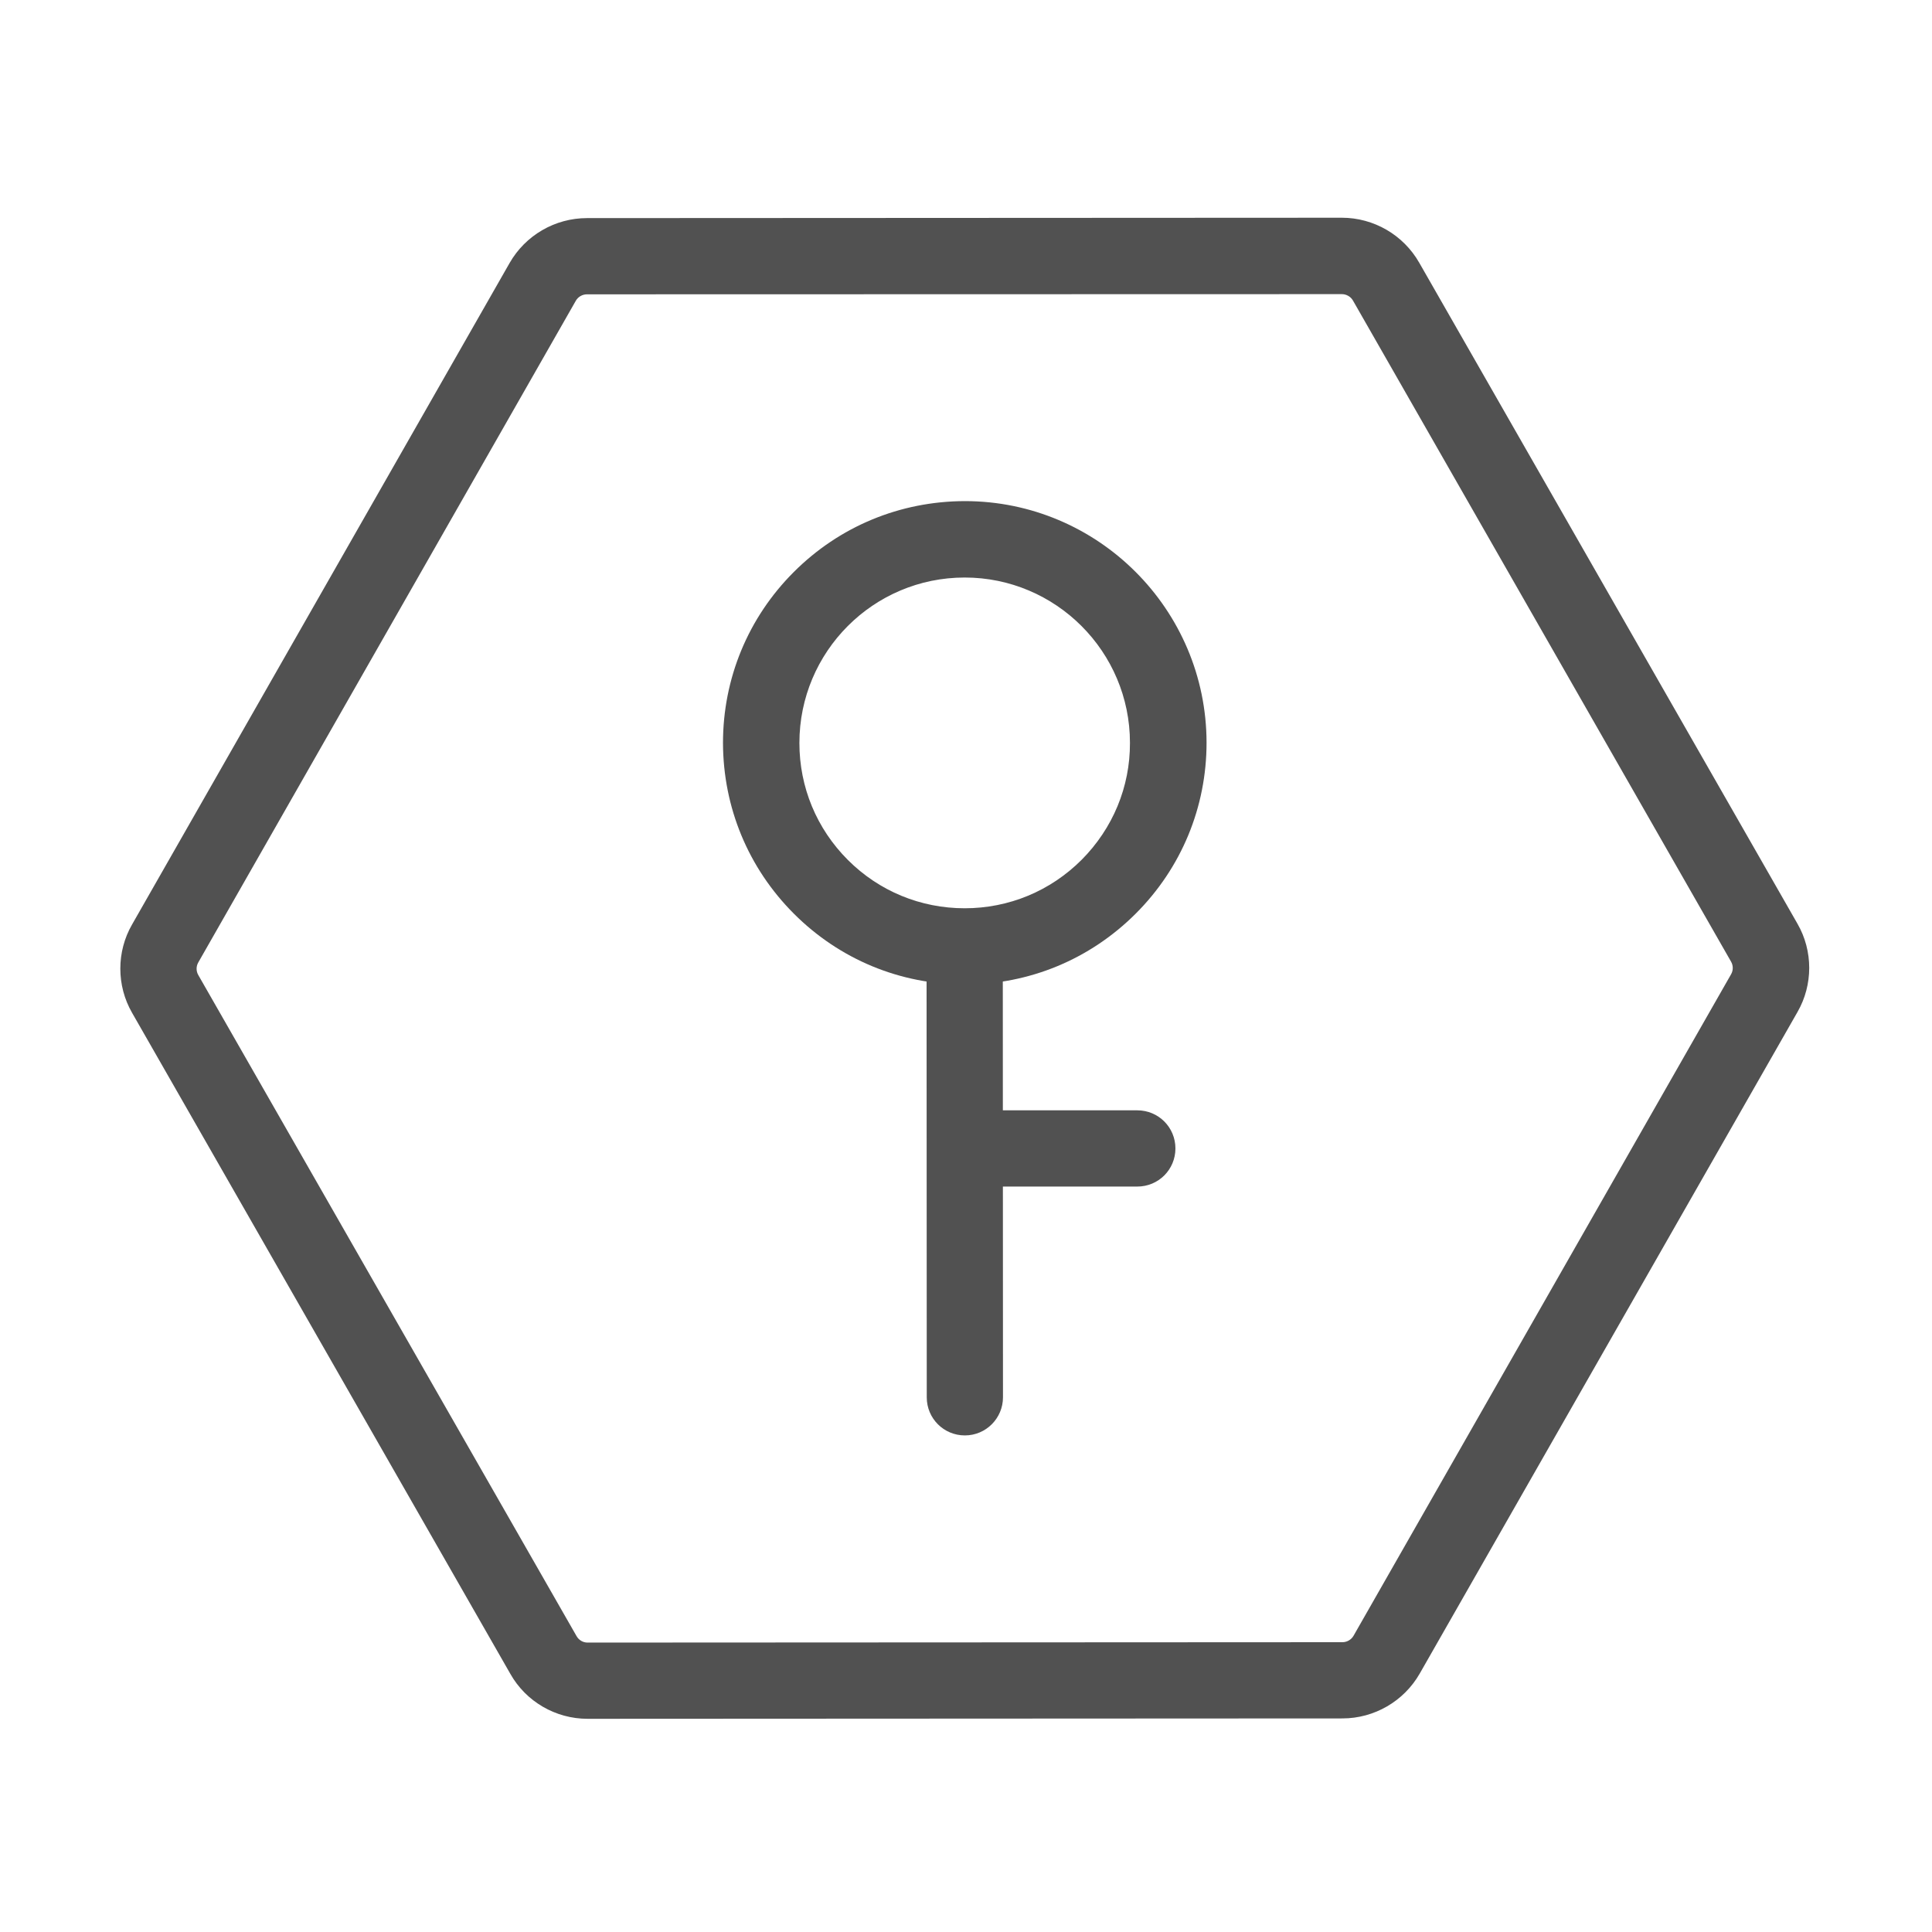
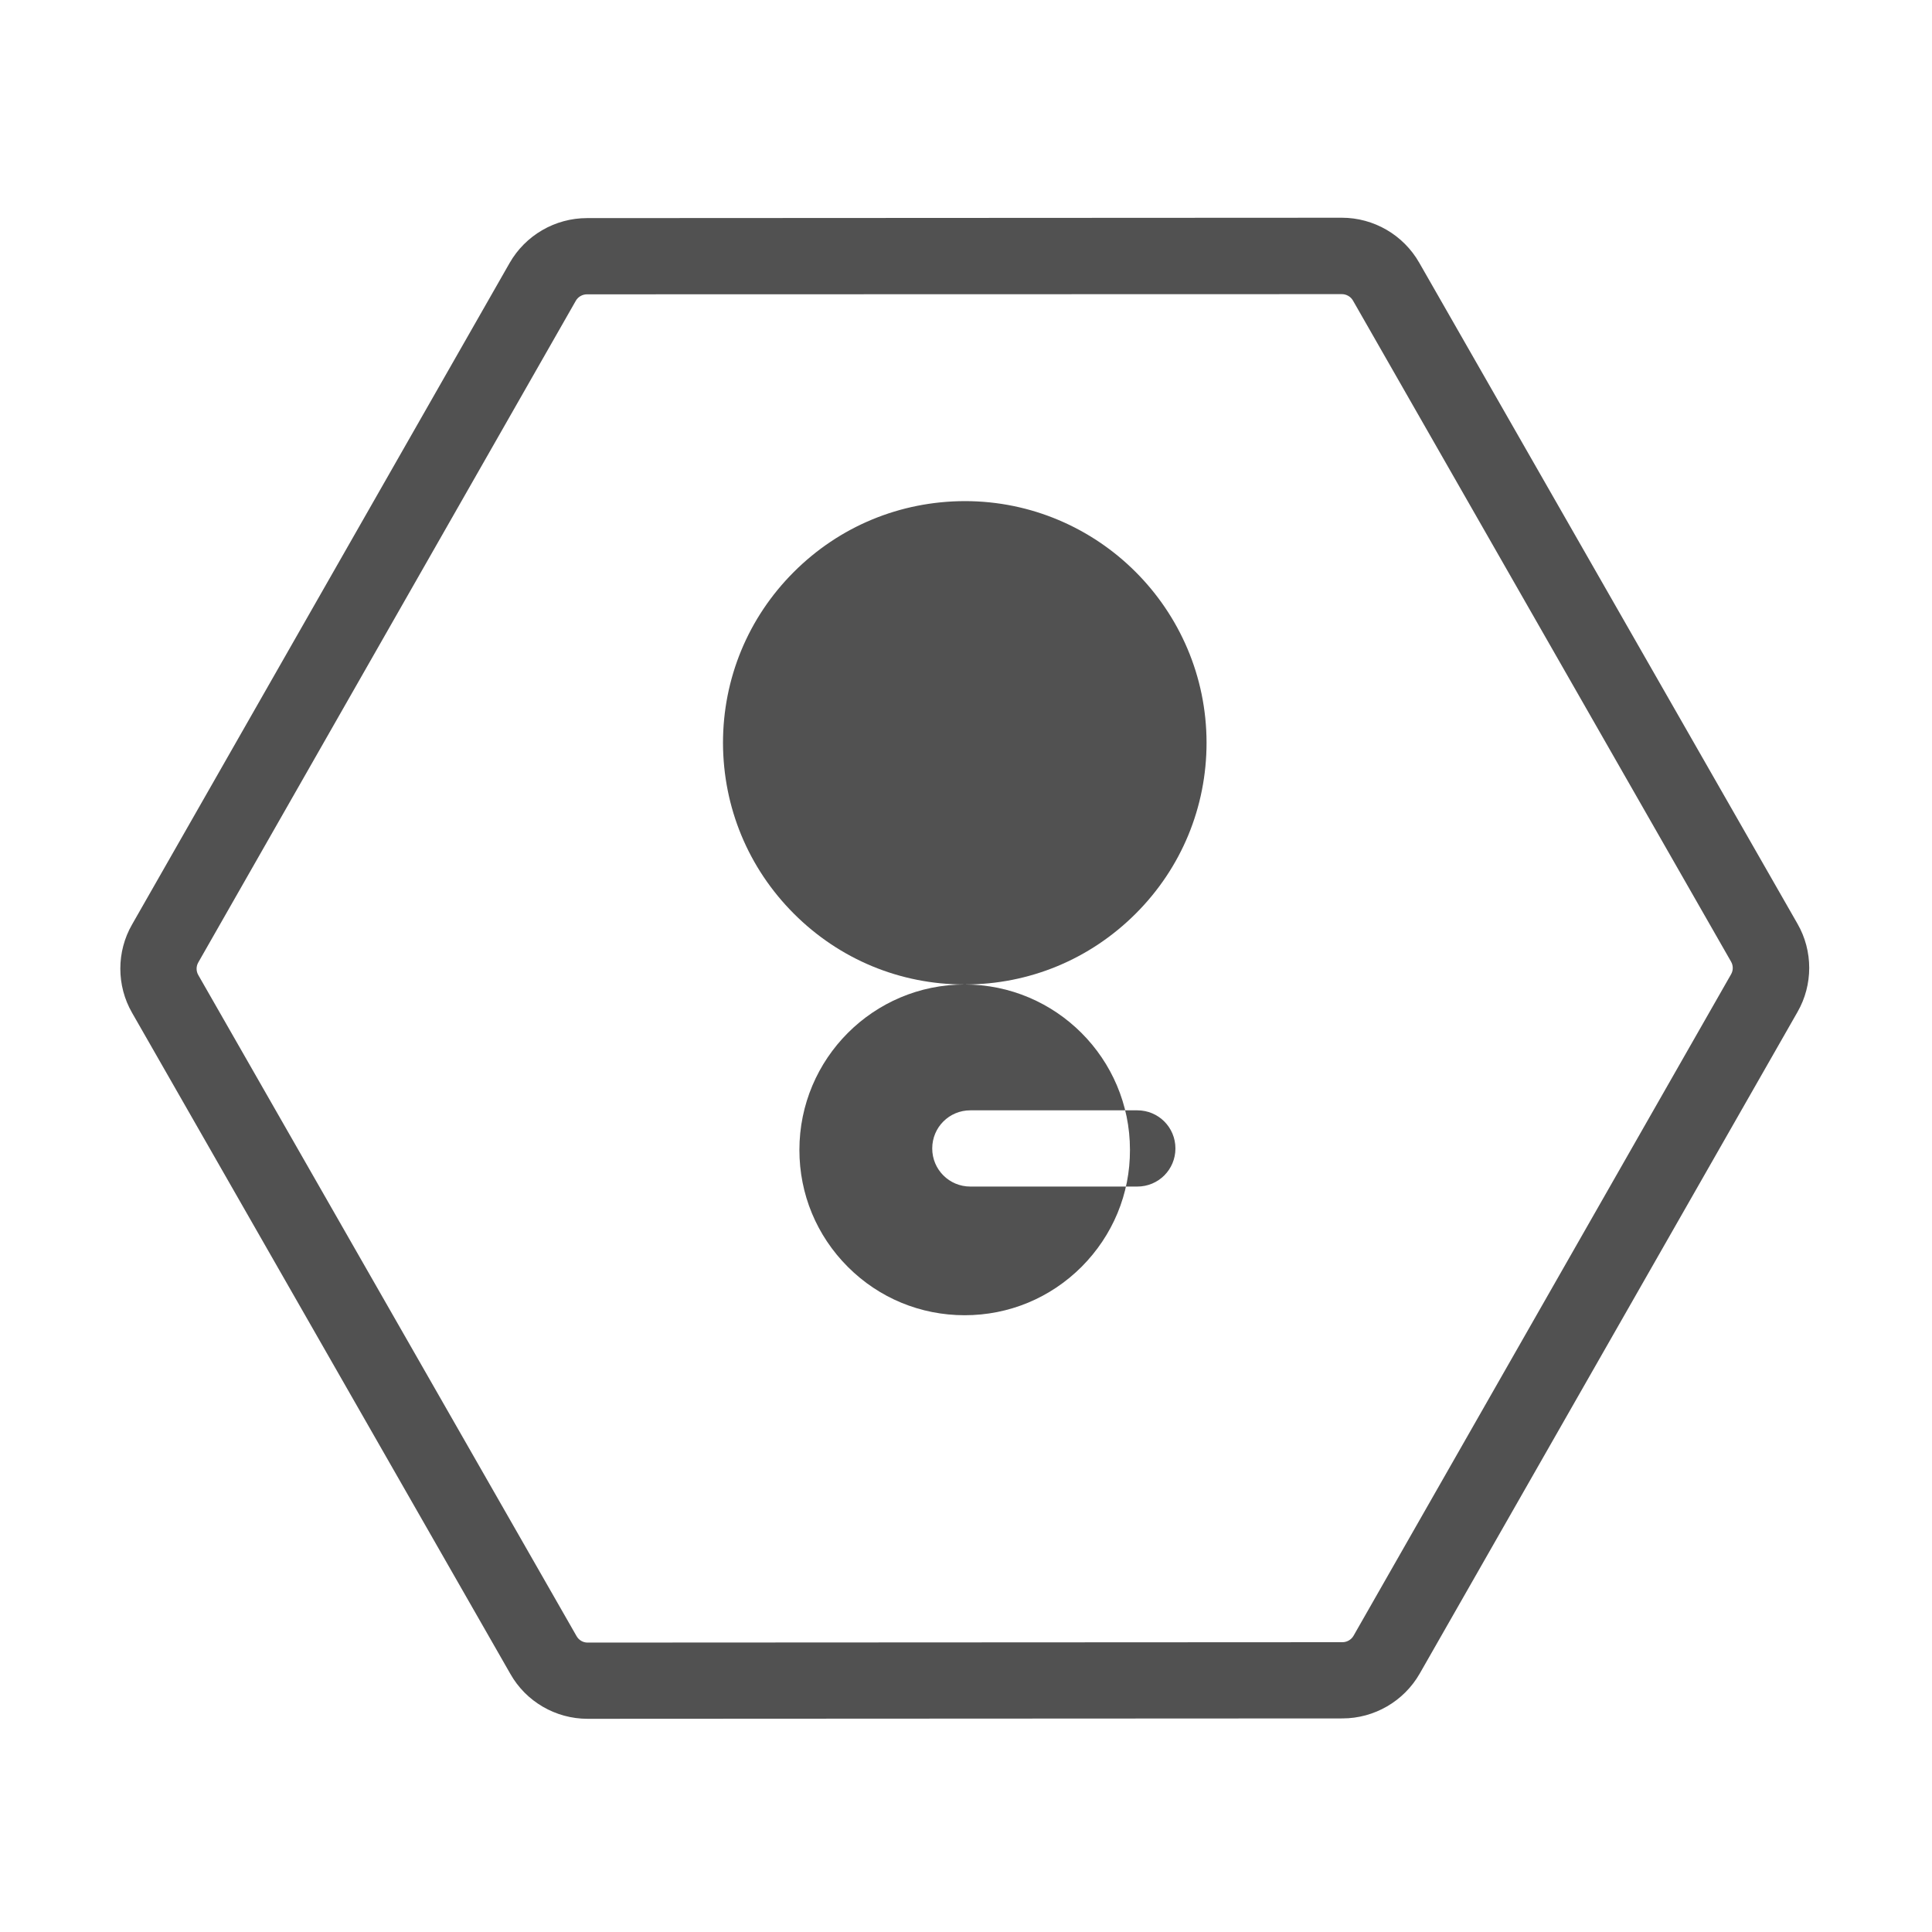
<svg xmlns="http://www.w3.org/2000/svg" t="1668396634761" class="icon" viewBox="0 0 1024 1024" version="1.1" p-id="185264" width="200" height="200">
  <path d="M311.4 911c-16.9 0-32.6-9.1-40.9-23.8L70 536.8c-8.3-14.4-8.3-32.4 0-46.8l200.1-350.6c8.4-14.7 24.1-23.8 41-23.8l400.1-0.2c16.9 0 32.6 9.1 41 23.8l200.5 350.4c8.3 14.4 8.3 32.4 0 46.8L752.5 887c-8.4 14.7-24.1 23.8-41 23.8l-400.1 0.2z m399.8-755.1l-400.1 0.1c-2.4 0-4.7 1.3-5.9 3.4L105.1 510.1c-1.2 2.1-1.2 4.6 0 6.7l200.5 350.4c1.2 2.1 3.4 3.4 5.8 3.4l400.1-0.2c2.4 0 4.7-1.3 5.9-3.4l200.1-350.6c1.2-2.1 1.2-4.6 0-6.7L717.1 159.3c-1.2-2.1-3.5-3.4-5.9-3.4z" fill="#515151" p-id="185265" />
-   <path d="M511.3 521.8c-34.2 0-66.3-13.3-90.5-37.5-24.2-24.2-37.5-56.3-37.6-90.5 0-34.2 13.3-66.4 37.5-90.6 24.2-24.2 56.3-37.5 90.6-37.6h0.1c70.6 0 128 57.4 128.1 128 0 34.2-13.3 66.4-37.5 90.6-24.3 24.3-56.5 37.6-90.7 37.6z m0-215.7c-48.4 0-87.6 39.3-87.6 87.7 0 23.4 9.1 45.4 25.7 62 16.5 16.5 38.5 25.6 61.9 25.6s45.4-9.1 62-25.7c16.5-16.6 25.7-38.6 25.6-62 0-48.3-39.3-87.6-87.6-87.6zM514.3 628.9c-11.2 0-20.2-9-20.2-20.2s9-20.2 20.2-20.2h88.5c11.2 0 20.2 9 20.2 20.2s-9 20.2-20.2 20.2h-88.5z" fill="#515151" p-id="185266" />
-   <path d="M511.4 760.8c-11.2 0-20.2-9-20.2-20.2l-0.1-236.8c0-11.2 9-20.2 20.2-20.2s20.2 9 20.2 20.2l0.1 236.8c0 11.1-9 20.2-20.2 20.2z" fill="#515151" p-id="185267" />
+   <path d="M511.3 521.8c-34.2 0-66.3-13.3-90.5-37.5-24.2-24.2-37.5-56.3-37.6-90.5 0-34.2 13.3-66.4 37.5-90.6 24.2-24.2 56.3-37.5 90.6-37.6h0.1c70.6 0 128 57.4 128.1 128 0 34.2-13.3 66.4-37.5 90.6-24.3 24.3-56.5 37.6-90.7 37.6z c-48.4 0-87.6 39.3-87.6 87.7 0 23.4 9.1 45.4 25.7 62 16.5 16.5 38.5 25.6 61.9 25.6s45.4-9.1 62-25.7c16.5-16.6 25.7-38.6 25.6-62 0-48.3-39.3-87.6-87.6-87.6zM514.3 628.9c-11.2 0-20.2-9-20.2-20.2s9-20.2 20.2-20.2h88.5c11.2 0 20.2 9 20.2 20.2s-9 20.2-20.2 20.2h-88.5z" fill="#515151" p-id="185266" />
</svg>